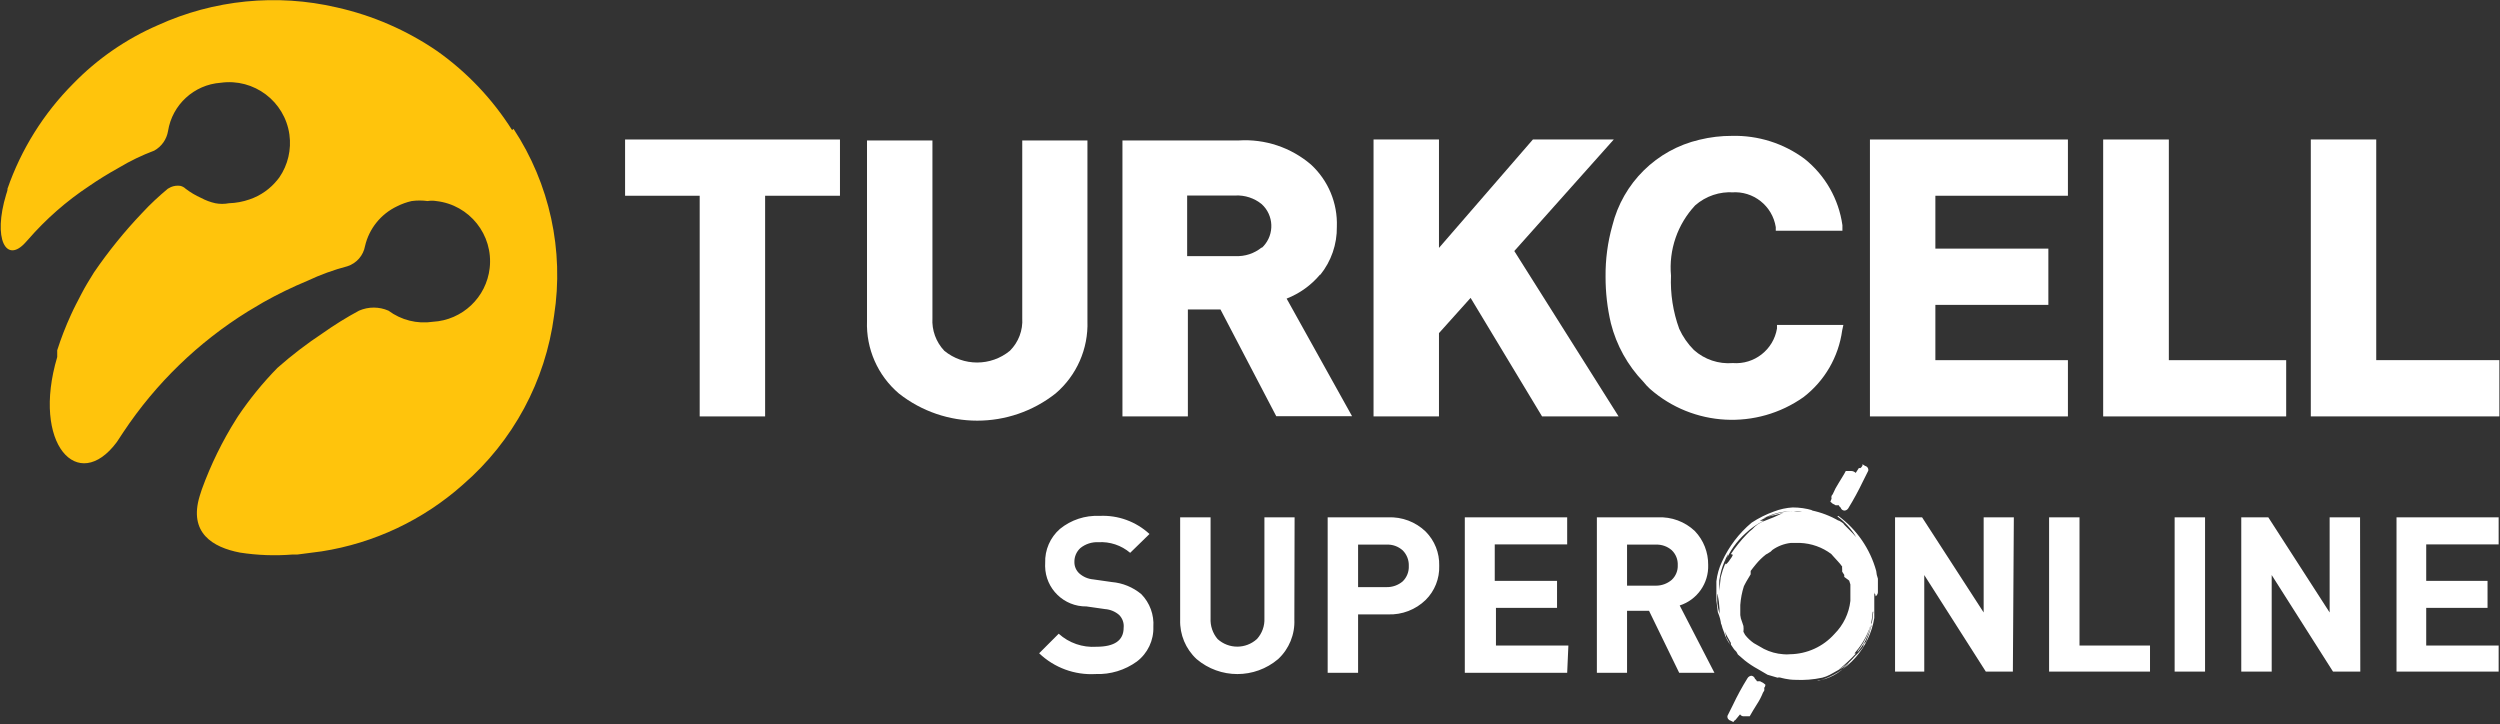
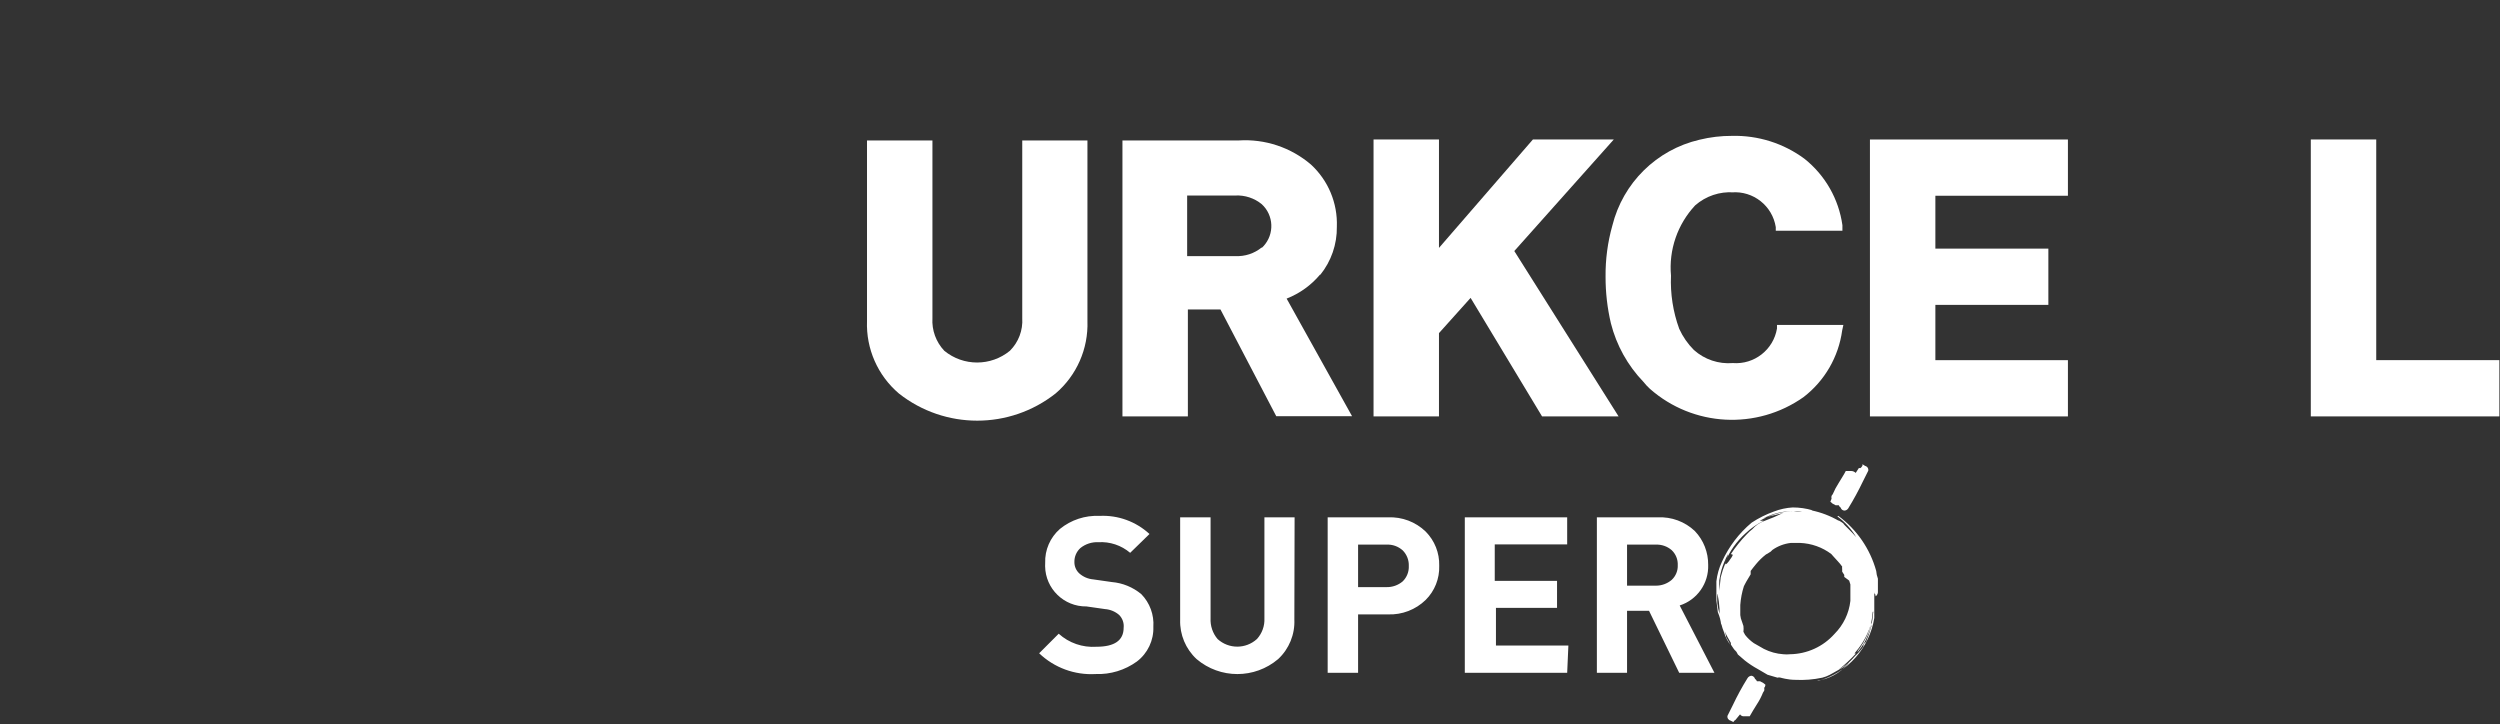
<svg xmlns="http://www.w3.org/2000/svg" xmlns:ns1="http://sodipodi.sourceforge.net/DTD/sodipodi-0.dtd" xmlns:ns2="http://www.inkscape.org/namespaces/inkscape" version="1.1" id="svg2" xml:space="preserve" viewBox="0 0 138.027 40" ns1:docname="Turkcell_SOL_New_Logo.ai">
  <rect x="0" y="0" width="138.027" height="40" fill="#333333" stroke="none" />
  <defs id="defs6">
    <clipPath clipPathUnits="userSpaceOnUse" id="clipPath18">
      <path d="M 0,30 H 103.52 V 0 H 0 Z" id="path16" />
    </clipPath>
  </defs>
  <ns1:namedview pagecolor="#ffffff" bordercolor="#666666" borderopacity="1" objecttolerance="10" gridtolerance="10" guidetolerance="10" ns2:pageopacity="0" ns2:pageshadow="2" ns2:window-width="640" ns2:window-height="480" id="namedview4" />
  <g id="g10" ns2:groupmode="layer" ns2:label="Turkcell_SOL_New_Logo" transform="matrix(1.333,0,0,-1.333,0,40)">
    <g id="g12">
      <g id="g14" clip-path="url(#clipPath18)">
        <g id="g20" transform="translate(53.61,4.35)">
          <path d="m 0,0 c 0.028,-0.618 -0.217,-1.218 -0.67,-1.64 -0.975,-0.828 -2.405,-0.828 -3.38,0 -0.452,0.419 -0.7,1.014 -0.68,1.63 v 4.24 h 1.26 V 0.05 c -0.016,-0.313 0.087,-0.621 0.29,-0.86 0.462,-0.421 1.168,-0.421 1.63,0 0.214,0.234 0.325,0.544 0.31,0.86 V 4.23 H 0.01 Z M 6,2.22 C 6.017,1.693 5.814,1.182 5.44,0.81 5.024,0.405 4.46,0.188 3.88,0.21 H 2.64 V -2.21 H 1.38 v 6.44 h 2.5 C 4.459,4.256 5.023,4.043 5.44,3.64 5.811,3.266 6.014,2.757 6,2.23 M 4.74,2.21 C 4.751,2.452 4.66,2.688 4.49,2.86 4.305,3.028 4.06,3.115 3.81,3.1 H 2.64 V 1.34 H 3.81 C 4.059,1.333 4.301,1.418 4.49,1.58 4.661,1.748 4.752,1.981 4.74,2.22 M 11.3,-2.21 H 7.06 V 4.23 H 11.3 V 3.11 h -3 V 1.6 h 2.58 V 0.48 H 8.35 v -1.56 h 3 z m 6.1,0 h -1.46 l -1.25,2.57 h -0.91 v -2.57 h -1.25 v 6.44 h 2.52 C 15.62,4.259 16.177,4.053 16.59,3.66 16.949,3.283 17.146,2.78 17.14,2.26 17.167,1.499 16.685,0.812 15.96,0.58 Z M 15.88,2.25 C 15.89,2.483 15.799,2.709 15.63,2.87 15.448,3.029 15.211,3.111 14.97,3.1 H 13.78 V 1.4 h 1.19 c 0.242,-0.002 0.476,0.083 0.66,0.24 0.168,0.157 0.26,0.38 0.25,0.61 M -5.84,-0.3 c 0.021,-0.562 -0.233,-1.099 -0.68,-1.44 -0.496,-0.36 -1.098,-0.543 -1.71,-0.52 -0.866,-0.051 -1.713,0.261 -2.34,0.86 l 0.81,0.81 c 0.425,-0.384 0.988,-0.579 1.56,-0.54 0.75,0 1.13,0.26 1.13,0.79 0.02,0.196 -0.049,0.391 -0.19,0.53 -0.163,0.14 -0.366,0.224 -0.58,0.24 l -0.77,0.11 c -0.933,-0.013 -1.7,0.733 -1.713,1.666 -10e-4,0.045 0,0.089 0.003,0.134 -0.019,0.538 0.205,1.056 0.61,1.41 0.462,0.376 1.046,0.568 1.64,0.54 C -7.307,4.329 -6.561,4.058 -6,3.54 L -6.8,2.76 C -7.167,3.072 -7.64,3.23 -8.12,3.2 -8.388,3.213 -8.651,3.127 -8.86,2.96 -9.024,2.812 -9.115,2.6 -9.11,2.38 -9.113,2.202 -9.04,2.031 -8.91,1.91 -8.749,1.766 -8.545,1.678 -8.33,1.66 l 0.77,-0.11 c 0.448,-0.038 0.874,-0.213 1.22,-0.5 0.353,-0.361 0.535,-0.856 0.5,-1.36" style="fill:#ffffff;fill-opacity:1;fill-rule:evenodd;stroke:none" id="path22" />
        </g>
        <g id="g24" transform="translate(83.37,2.19)">
-           <path d="M 0,0 H -1.12 L -3.67,4 V 0 h -1.21 v 6.39 h 1.12 L -1.21,2.45 V 6.39 H 0.04 Z M 5.68,0 H 1.5 V 6.39 H 2.76 V 1.08 H 5.68 Z M 7.96,0 H 6.7 v 6.39 h 1.26 z m 6.43,0 H 13.26 L 10.72,4 V 0 H 9.46 v 6.39 h 1.12 l 2.54,-3.94 v 3.94 h 1.26 z m 5.73,0 h -4.23 v 6.39 h 4.23 V 5.27 h -3 V 3.76 h 2.54 V 2.64 H 17.12 V 1.08 h 3 z" style="fill:#ffffff;fill-opacity:1;fill-rule:evenodd;stroke:none" id="path26" />
-         </g>
+           </g>
        <g id="g28" transform="translate(71.88,0.19)">
          <path d="m 0,0 v 0 c -0.039,-0.019 -0.071,-0.051 -0.09,-0.09 l -0.11,0.06 c -0.091,0.02 -0.149,0.109 -0.13,0.2 l 0.22,0.44 C 0.072,0.995 0.275,1.369 0.5,1.73 0.535,1.787 0.594,1.824 0.66,1.83 0.732,1.821 0.791,1.769 0.81,1.7 0.847,1.676 0.875,1.641 0.89,1.6 H 1.02 L 1.15,1.53 1.24,1.46 c 0,0 0,-0.09 -0.05,-0.13 0.009,-0.039 0.009,-0.081 0,-0.12 L 1.14,1.13 C 1.073,0.962 0.989,0.801 0.89,0.65 0.78,0.48 0.67,0.29 0.59,0.15 H 0.46 0.37 C 0.299,0.139 0.229,0.17 0.19,0.23 Z m 5.11,10.43 h 0.07 c 0.032,0.029 0.059,0.062 0.08,0.1 v 0.06 L 5.37,10.52 C 5.461,10.5 5.519,10.411 5.5,10.32 L 5.28,9.88 C 5.096,9.496 4.893,9.122 4.67,8.76 4.636,8.709 4.581,8.675 4.52,8.67 4.445,8.668 4.379,8.717 4.36,8.79 4.323,8.814 4.295,8.849 4.28,8.89 H 4.15 L 4.02,8.96 3.93,9.04 3.98,9.16 c -0.009,0.039 -0.009,0.08 0,0.12 l 0.05,0.07 c 0.069,0.164 0.153,0.321 0.25,0.47 0.1,0.17 0.22,0.35 0.29,0.49 H 4.7 4.79 c 0.071,0 0.14,-0.029 0.19,-0.08 z M 4.26,8.45 C 5.024,7.888 5.577,7.085 5.83,6.17 5.838,6.061 5.861,5.953 5.9,5.85 V 5.29 c 0,0 0,-0.12 -0.1,-0.17 0.004,0.02 0.004,0.04 0,0.06 C 5.772,5.206 5.754,5.242 5.75,5.28 V 4.22 C 5.549,2.982 4.654,1.97 3.45,1.62 H 3.38 C 3.868,1.69 4.314,1.931 4.64,2.3 L 4.7,2.38 c 0,-0.07 0,0 0,0 0,0 0.6,0.58 0.6,0.69 0,0.11 0.11,0.14 0.11,0.17 0.088,0.208 0.162,0.422 0.22,0.64 V 4.04 C 5.508,3.595 5.29,3.181 4.99,2.83 L 4.93,2.75 H 4.99 C 4.764,2.505 4.52,2.278 4.26,2.07 4.564,2.253 4.834,2.486 5.06,2.76 4.988,2.692 4.921,2.618 4.86,2.54 4.86,2.54 4.5,2.21 4.5,2.2 L 3.91,1.87 C 3.812,1.818 3.708,1.778 3.6,1.75 3.229,1.67 2.849,1.64 2.47,1.66 c -0.3,0 -0.6,0.09 -0.6,0.09 -0.042,0.014 -0.088,0.014 -0.13,0 L 1.33,1.87 0.92,2.11 C 0.734,2.211 0.556,2.329 0.39,2.46 L 0.1,2.71 c 0,0 -0.07,0.14 -0.11,0.19 -0.04,0.05 0,0 0,0 C 0.003,2.855 0.027,2.814 0.06,2.78 -0.032,2.887 -0.116,3 -0.19,3.12 v 0.07 c -0.095,0.156 -0.181,0.316 -0.26,0.48 0,0 0.07,-0.2 0.06,-0.22 -0.01,-0.02 0.1,-0.17 0.17,-0.33 -0.05,0 0,0 0,0 -0.113,0.15 -0.197,0.32 -0.25,0.5 -0.05,0.12 -0.091,0.243 -0.12,0.37 -0.004,-0.02 -0.004,-0.04 0,-0.06 -0.019,0.183 -0.067,0.362 -0.14,0.53 L -0.79,4.94 V 5.4 5.74 c 0.032,0.281 0.109,0.554 0.23,0.81 0.283,0.626 0.703,1.179 1.23,1.62 C 0.958,8.359 1.266,8.513 1.59,8.63 1.84,8.727 2.103,8.784 2.37,8.8 2.651,8.8 2.931,8.76 3.2,8.68 H 3.14 C 3.545,8.598 3.934,8.449 4.29,8.24 4.17,8.33 4.48,8.15 4.48,8.12 4.48,8.09 4.83,7.78 5,7.57 4.8,7.906 4.535,8.198 4.22,8.43 M -0.11,6.84 c 0,-0.07 -0.36,-0.57 -0.3,-0.33 -0.082,-0.195 -0.148,-0.395 -0.2,-0.6 L -0.67,5.34 v 0.44 c 0.022,0.145 0.052,0.289 0.09,0.43 0.067,0.226 0.157,0.444 0.27,0.65 0,-0.11 -0.08,-0.21 -0.12,-0.33 0.189,0.459 0.48,0.869 0.85,1.2 0.223,0.21 0.476,0.385 0.75,0.52 H 1.01 c 0.399,0.226 0.843,0.362 1.3,0.4 H 2.47 2.37 2.76 C 2.644,8.629 2.526,8.629 2.41,8.65 1.975,8.652 1.547,8.549 1.16,8.35 l 0.31,0.1 c 0,0 0.34,0.07 0.5,0.12 C 1.71,8.442 1.443,8.329 1.17,8.23 0.989,8.16 0.827,8.047 0.7,7.9 0.613,7.834 0.533,7.761 0.46,7.68 0.219,7.431 0.001,7.159 -0.19,6.87 M 4.71,5.77 4.76,5.61 C 4.757,5.567 4.757,5.523 4.76,5.48 V 5.33 5.2 4.93 C 4.702,4.412 4.469,3.929 4.1,3.56 3.632,3.034 2.964,2.73 2.26,2.72 2.167,2.71 2.073,2.71 1.98,2.72 1.701,2.739 1.429,2.814 1.18,2.94 L 0.76,3.18 C 0.624,3.275 0.502,3.389 0.4,3.52 L 0.33,3.65 c 0.01,0.08 0.01,0.16 0,0.24 L 0.27,4.07 C 0.233,4.156 0.209,4.247 0.2,4.34 v 0.07 0.08 0.27 c 0.019,0.265 0.069,0.527 0.15,0.78 0.057,0.117 0.121,0.23 0.19,0.34 l 0.09,0.15 v 0.06 0.08 c 0.07,0.1 0.15,0.19 0.22,0.28 0.121,0.148 0.259,0.282 0.41,0.4 L 1.38,6.92 C 1.438,6.948 1.489,6.989 1.53,7.04 1.755,7.199 2.016,7.298 2.29,7.33 H 2.68 C 3.147,7.311 3.597,7.151 3.97,6.87 L 4.04,6.79 4.24,6.57 C 4.305,6.501 4.366,6.428 4.42,6.35 4.414,6.317 4.414,6.283 4.42,6.25 V 6.14 L 4.51,6 C 4.5,5.974 4.5,5.946 4.51,5.92 Z M -0.74,5.21 C -0.699,5.009 -0.672,4.805 -0.66,4.6 V 4.39 c -0.04,0.141 -0.071,0.285 -0.09,0.43 -0.01,0.13 -0.01,0.26 0,0.39 z M 5.7,4.5 C 5.709,4.471 5.709,4.439 5.7,4.41 5.68,4.063 5.592,3.723 5.44,3.41 5.414,3.345 5.384,3.281 5.35,3.22 5.264,3.076 5.167,2.939 5.06,2.81 c 0,0.09 0.09,0.13 0.14,0.24 0.284,0.414 0.45,0.898 0.48,1.4" style="fill:#ffffff;fill-opacity:1;fill-rule:evenodd;stroke:none" id="path30" />
        </g>
        <g id="g32" transform="translate(52.26,19.76)">
          <path d="m 0,0 c -0.306,-0.251 -0.695,-0.379 -1.09,-0.36 h -2 v 2.51 h 2 C -0.695,2.169 -0.306,2.041 0,1.79 0.5,1.33 0.532,0.552 0.072,0.052 0.071,0.051 0.071,0.051 0.07,0.05 L 0,-0.02 m 2.42,-1.12 c 0.457,0.565 0.702,1.273 0.69,2 0.036,0.972 -0.355,1.911 -1.07,2.57 -0.831,0.712 -1.908,1.071 -3,1 H -5.77 V -7 h 2.71 v 4.43 h 1.35 L 0.6,-6.99 h 3.14 l -2.71,4.87 c 0.54,0.211 1.018,0.555 1.39,1" style="fill:#ffffff;fill-opacity:1;fill-rule:nonzero;stroke:none" id="path34" />
        </g>
        <g id="g36" transform="translate(42.34,16.83)">
          <path d="M 0,0 C 0.032,-0.502 -0.154,-0.994 -0.51,-1.35 -1.3,-2 -2.44,-2 -3.23,-1.35 -3.573,-0.987 -3.75,-0.498 -3.72,0 v 7.36 h -2.71 v -7.48 c -0.042,-1.149 0.444,-2.254 1.32,-3 1.903,-1.501 4.587,-1.501 6.49,0 0.874,0.746 1.36,1.851 1.32,3 l 0,7.48 H 0 Z" style="fill:#ffffff;fill-opacity:1;fill-rule:nonzero;stroke:none" id="path38" />
        </g>
        <g id="g40" transform="translate(25.89,21.9)">
-           <path d="M 0,0 H 3.09 V -9.14 H 5.8 V 0 H 8.9 V 2.33 H 0 Z" style="fill:#ffffff;fill-opacity:1;fill-rule:nonzero;stroke:none" id="path42" />
-         </g>
+           </g>
        <g id="g44" transform="translate(66.84,24.23)">
          <path d="M 0,0 H -3.35 L -7.24,-4.49 V 0 h -2.71 v -11.47 h 2.71 v 3.45 l 1.31,1.46 2.96,-4.91 H 0.2 l -4.32,6.85 z" style="fill:#ffffff;fill-opacity:1;fill-rule:nonzero;stroke:none" id="path46" />
        </g>
        <g id="g48" transform="translate(98.42,15.09)">
          <path d="M 0,0 V 9.14 H -2.71 V -2.33 H 5.1 V 0 Z" style="fill:#ffffff;fill-opacity:1;fill-rule:nonzero;stroke:none" id="path50" />
        </g>
        <g id="g52" transform="translate(89.83,24.23)">
-           <path d="m 0,0 h -2.72 v -11.47 h 7.58 v 2.33 H 0 Z" style="fill:#ffffff;fill-opacity:1;fill-rule:nonzero;stroke:none" id="path54" />
-         </g>
+           </g>
        <g id="g56" transform="translate(71.73,22.04)">
          <path d="m 0,0 c 0.889,0.068 1.682,-0.559 1.82,-1.44 v -0.15 h 2.76 v 0.23 C 4.428,-0.276 3.866,0.708 3.01,1.39 2.144,2.032 1.088,2.366 0.01,2.34 -0.445,2.342 -0.898,2.288 -1.34,2.18 -3.117,1.767 -4.512,0.391 -4.95,-1.38 c -0.193,-0.687 -0.287,-1.397 -0.28,-2.11 -0.002,-0.65 0.072,-1.297 0.22,-1.93 0.231,-0.914 0.696,-1.751 1.35,-2.43 0.082,-0.104 0.172,-0.201 0.27,-0.29 1.786,-1.571 4.417,-1.712 6.36,-0.34 0.876,0.674 1.45,1.665 1.6,2.76 l 0.05,0.23 H 1.87 V -5.64 C 1.722,-6.519 0.928,-7.139 0.04,-7.07 c -0.588,-0.049 -1.17,0.147 -1.61,0.54 -0.254,0.254 -0.461,0.552 -0.61,0.88 -0.256,0.704 -0.372,1.451 -0.34,2.2 -0.096,1.068 0.268,2.126 1,2.91 0.44,0.387 1.016,0.581 1.6,0.54" style="fill:#ffffff;fill-opacity:1;fill-rule:nonzero;stroke:none" id="path58" />
        </g>
        <g id="g60" transform="translate(77.45,12.76)">
          <path d="M 0,0 H 8.2 V 2.33 H 2.71 V 4.62 H 7.39 V 6.95 H 2.71 V 9.14 H 8.2 v 2.33 H 0 Z" style="fill:#ffffff;fill-opacity:1;fill-rule:nonzero;stroke:none" id="path62" />
        </g>
        <g id="g64" transform="translate(21.21,24.62)">
-           <path d="m 0,0 c -0.81,1.282 -1.863,2.393 -3.1,3.27 -1.259,0.862 -2.671,1.477 -4.16,1.81 -2.487,0.58 -5.096,0.32 -7.42,-0.74 -1.313,-0.571 -2.502,-1.393 -3.5,-2.42 -1.222,-1.227 -2.152,-2.714 -2.72,-4.35 v -0.05 c -0.012,-0.058 -0.029,-0.115 -0.05,-0.17 -0.57,-1.87 0,-2.9 0.8,-2 l 0.1,0.11 c 0.739,0.851 1.59,1.598 2.53,2.22 0.39,0.27 0.8,0.52 1.23,0.76 0.467,0.281 0.96,0.518 1.47,0.71 0.304,0.169 0.513,0.467 0.57,0.81 0.174,1.092 1.077,1.921 2.18,2 1.378,0.194 2.653,-0.766 2.847,-2.144 0.087,-0.623 -0.061,-1.257 -0.417,-1.776 l -0.07,-0.09 c -0.3,-0.379 -0.703,-0.664 -1.16,-0.82 -0.277,-0.097 -0.567,-0.151 -0.86,-0.16 -0.185,-0.035 -0.375,-0.035 -0.56,0 -0.206,0.046 -0.404,0.12 -0.59,0.22 -0.227,0.101 -0.442,0.229 -0.64,0.38 -0.061,0.059 -0.137,0.1 -0.22,0.12 -0.132,0.019 -0.267,0.002 -0.39,-0.05 l -0.13,-0.07 c -0.37,-0.31 -0.72,-0.63 -1.06,-1 -0.733,-0.768 -1.401,-1.594 -2,-2.47 -0.18,-0.29 -0.36,-0.58 -0.52,-0.89 -0.16,-0.31 -0.3,-0.57 -0.43,-0.86 -0.219,-0.478 -0.41,-0.969 -0.57,-1.47 V -9.2 c 0.002,-0.033 0.002,-0.067 0,-0.1 v -0.1 c -1.07,-3.6 0.86,-5.69 2.47,-3.52 l 0.27,0.41 c 1.341,2.017 3.101,3.723 5.16,5 l 0.64,0.38 c 0.592,0.333 1.203,0.63 1.83,0.89 0.53,0.25 1.083,0.451 1.65,0.6 0.38,0.123 0.661,0.447 0.73,0.84 0.168,0.719 0.654,1.322 1.32,1.64 0.193,0.098 0.398,0.172 0.61,0.22 0.219,0.03 0.441,0.03 0.66,0 0.119,0.02 0.241,0.02 0.36,0 1.377,-0.156 2.368,-1.399 2.212,-2.777 -0.138,-1.215 -1.131,-2.154 -2.352,-2.223 -0.65,-0.098 -1.312,0.068 -1.84,0.46 -0.389,0.17 -0.831,0.17 -1.22,0 -0.519,-0.279 -1.019,-0.59 -1.5,-0.93 -0.659,-0.436 -1.288,-0.917 -1.88,-1.44 -0.603,-0.616 -1.148,-1.285 -1.63,-2 l -0.07,-0.11 c -0.58,-0.919 -1.059,-1.898 -1.43,-2.92 l -0.09,-0.28 c -0.46,-1.52 0.53,-2.12 1.67,-2.34 0.721,-0.112 1.453,-0.138 2.18,-0.08 h 0.2 l 1,0.13 c 2.179,0.34 4.214,1.302 5.86,2.77 2.071,1.793 3.413,4.284 3.77,7 0.418,2.696 -0.181,5.451 -1.68,7.73" style="fill:#ffc40c;fill-opacity:1;fill-rule:nonzero;stroke:none" id="path66" />
-         </g>
+           </g>
      </g>
    </g>
  </g>
</svg>